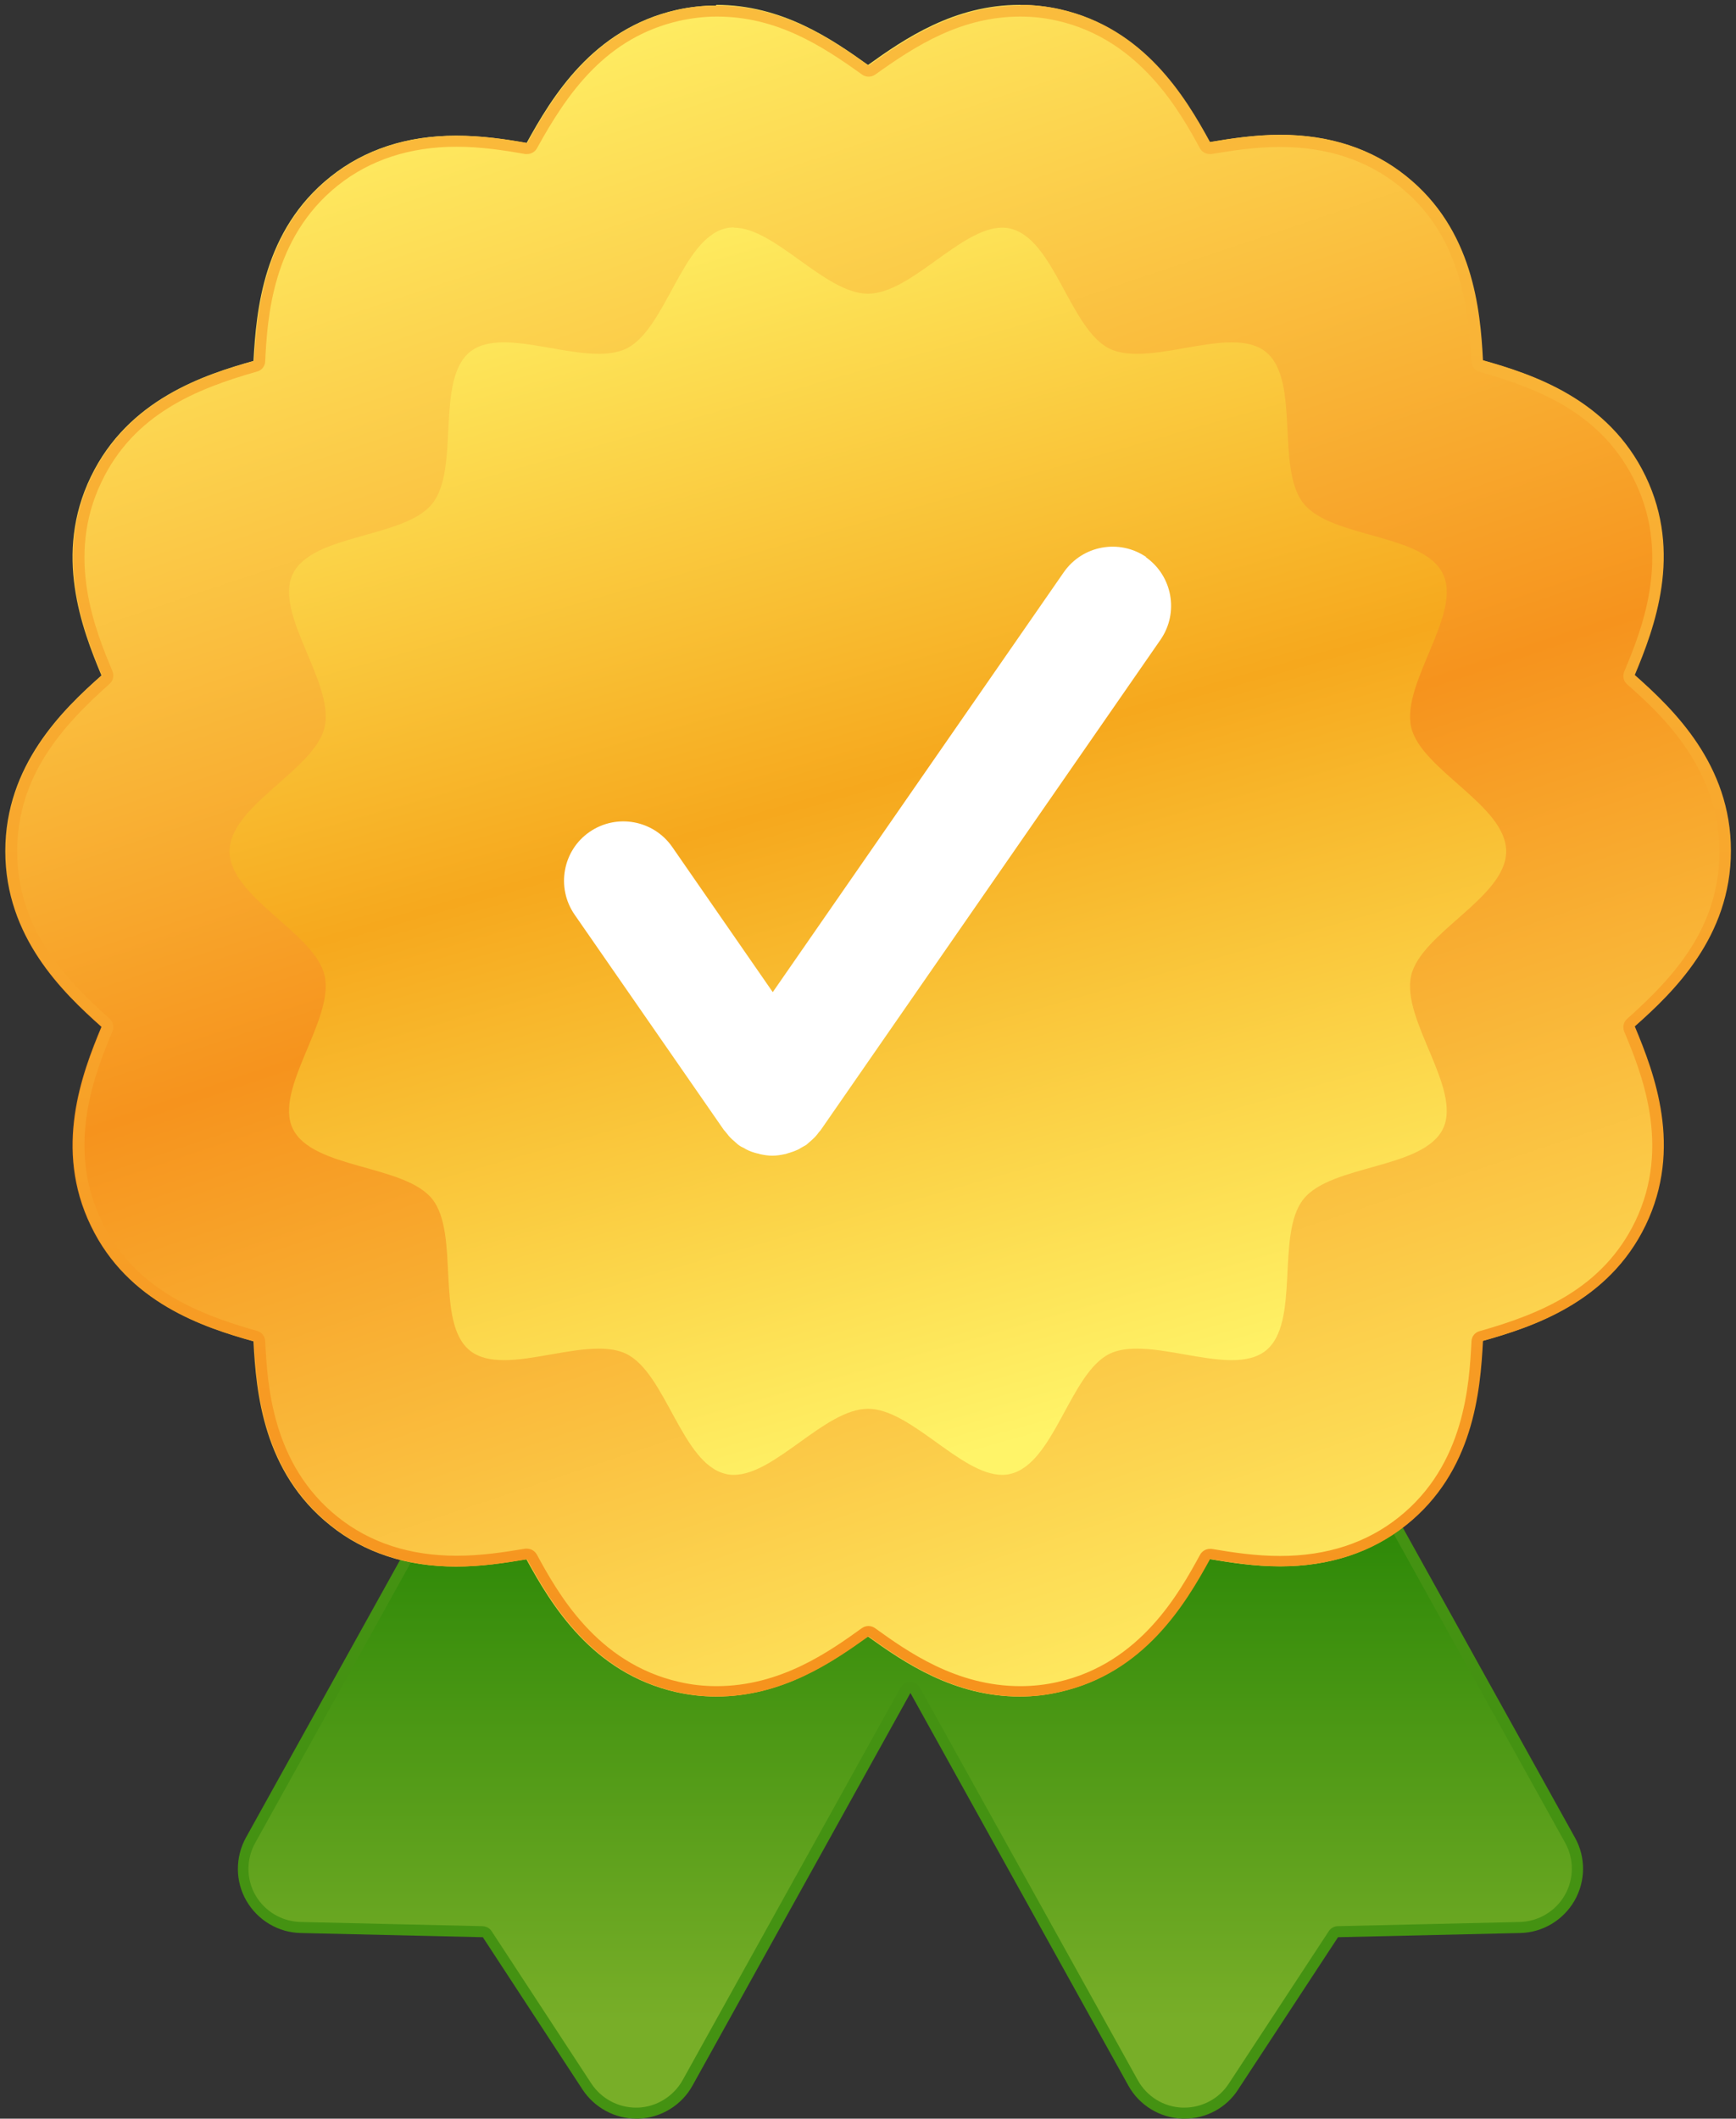
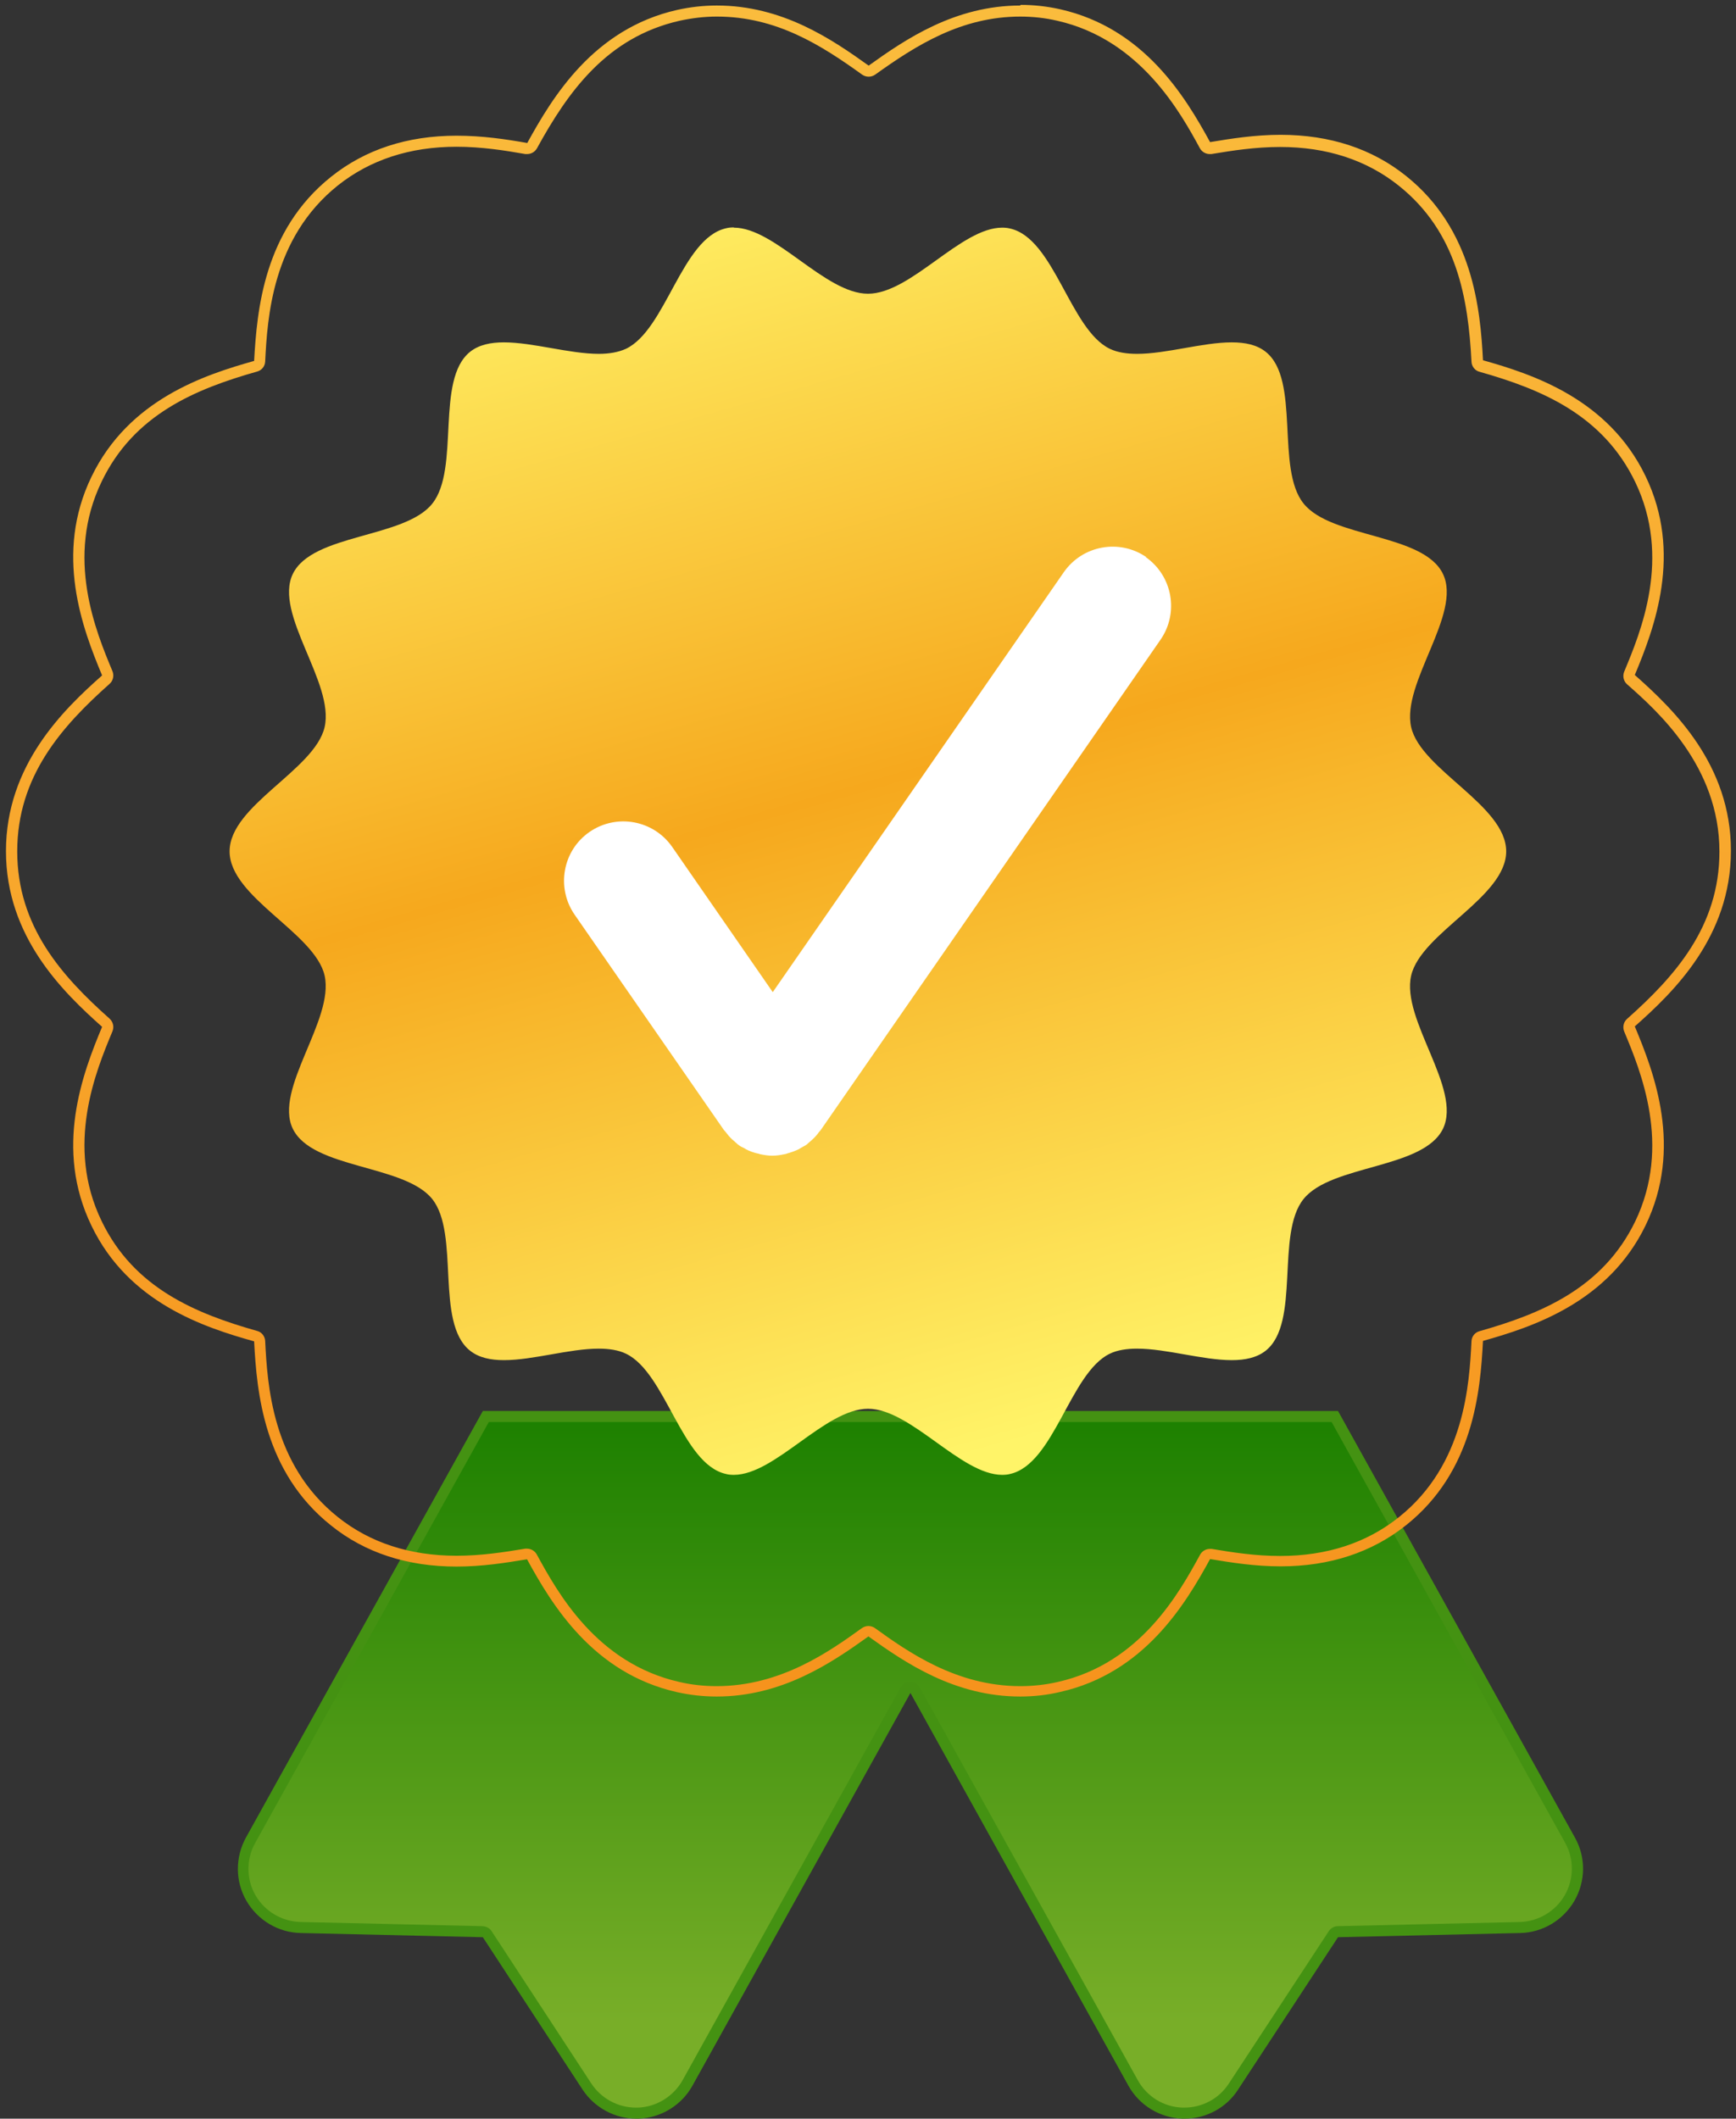
<svg xmlns="http://www.w3.org/2000/svg" id="Vrstva_2" viewBox="0 0 78.56 95.86">
  <rect x="0" y="0" width="78.56" height="95.86" fill="#333333" stroke="none" />
  <defs>
    <style>.cls-1{fill:url(#Nepojmenovaný_přechod_22);}.cls-2{fill:url(#Nepojmenovaný_přechod_17);}.cls-3{fill:url(#Nepojmenovaný_přechod_25);}.cls-4{fill:url(#Nepojmenovaný_přechod_26);}.cls-5{fill:#fff;}.cls-6{fill:#449212;}</style>
    <linearGradient id="Nepojmenovaný_přechod_17" x1="41.2" y1="91.39" x2="41.2" y2="64" gradientUnits="userSpaceOnUse">
      <stop offset="0" stop-color="#78ae28" />
      <stop offset="1" stop-color="#1c8000" />
    </linearGradient>
    <linearGradient id="Nepojmenovaný_přechod_22" x1="25.88" y1="-1.55" x2="53.23" y2="80.2" gradientUnits="userSpaceOnUse">
      <stop offset="0" stop-color="#fff468" />
      <stop offset=".5" stop-color="#f6931d" />
      <stop offset="1" stop-color="#fff468" />
    </linearGradient>
    <linearGradient id="Nepojmenovaný_přechod_25" x1="39.28" y1="76.78" x2="39.28" y2=".25" gradientUnits="userSpaceOnUse">
      <stop offset="0" stop-color="#f6931d" />
      <stop offset="1" stop-color="#fabc3d" />
    </linearGradient>
    <linearGradient id="Nepojmenovaný_přechod_26" x1="28.83" y1="1.78" x2="48.18" y2="69.78" gradientUnits="userSpaceOnUse">
      <stop offset=".08" stop-color="#fff468" />
      <stop offset=".5" stop-color="#f6a81d" />
      <stop offset=".93" stop-color="#fff468" />
    </linearGradient>
  </defs>
  <g id="Ikonky">
    <path class="cls-2" d="m53.51,95.61c-.94-.04-1.77-.55-2.23-1.37l-9.86-17.76c-.04-.08-.13-.13-.22-.13s-.17.05-.22.13l-9.86,17.76c-.45.81-1.3,1.33-2.23,1.37h-.1c-.9,0-1.73-.45-2.23-1.2l-4.51-6.89c-.04-.07-.12-.11-.2-.11l-8.24-.19c-.93-.02-1.79-.53-2.25-1.34-.46-.8-.46-1.81-.02-2.62l10.65-19.17h38.41l10.65,19.17c.45.81.44,1.81-.02,2.62-.46.8-1.32,1.32-2.25,1.34l-8.24.19c-.08,0-.16.04-.2.11l-4.52,6.89c-.49.75-1.32,1.2-2.23,1.2h-.1Z" />
    <path class="cls-6" d="m60.26,64.34l10.57,19.04c.41.74.4,1.64-.02,2.37-.42.73-1.2,1.19-2.03,1.21l-8.24.19c-.16,0-.32.09-.41.23l-4.52,6.89c-.44.68-1.2,1.09-2.02,1.09h-.08c-.85-.03-1.61-.5-2.02-1.24l-9.86-17.76c-.09-.16-.26-.26-.44-.26s-.35.1-.44.26l-9.86,17.76c-.41.73-1.18,1.21-2.02,1.24h-.09c-.81,0-1.57-.41-2.02-1.09l-4.51-6.89c-.09-.14-.24-.22-.41-.23l-8.24-.19c-.84-.02-1.62-.48-2.04-1.21-.42-.73-.42-1.64-.01-2.37l10.57-19.04h38.12m.29-.5H21.85l-10.72,19.3c-.49.89-.49,1.98.02,2.86.51.88,1.44,1.44,2.46,1.46l8.24.19,4.51,6.89c.54.82,1.46,1.32,2.43,1.32.03,0,.07,0,.11,0,1.02-.04,1.95-.61,2.44-1.5l9.86-17.76,9.86,17.76c.49.89,1.42,1.46,2.44,1.5.03,0,.07,0,.1,0,.98,0,1.9-.49,2.43-1.32l4.52-6.89,8.24-.19c1.02-.02,1.95-.58,2.46-1.46.51-.89.52-1.97.02-2.86l-10.72-19.3h0Z" />
-     <path class="cls-1" d="m32.41.25c-.61,0-1.22.07-1.8.2-3.8.86-5.65,3.97-6.78,6.02-.96-.17-2.03-.33-3.2-.33-2.22,0-4.13.62-5.68,1.86-3.04,2.43-3.35,6.02-3.48,8.33-2.24.63-5.67,1.74-7.36,5.24-1.69,3.49-.41,6.86.48,8.99-1.75,1.55-4.35,4.06-4.35,7.95s2.6,6.39,4.35,7.95c-.89,2.13-2.17,5.51-.48,9,1.68,3.49,5.11,4.6,7.36,5.23.12,2.32.44,5.91,3.48,8.33,1.54,1.24,3.46,1.86,5.68,1.86,1.16,0,2.23-.17,3.19-.33,1.12,2.05,2.98,5.15,6.78,6.01.58.13,1.19.2,1.8.2,2.97,0,5.21-1.53,6.87-2.72,1.66,1.19,3.9,2.72,6.87,2.72.62,0,1.23-.07,1.82-.21,3.79-.86,5.65-3.96,6.77-6.01.96.16,2.03.33,3.19.33,2.22,0,4.14-.63,5.69-1.87,3.03-2.42,3.35-6.01,3.47-8.33,2.24-.63,5.67-1.74,7.36-5.23,1.69-3.5.4-6.87-.49-9,1.75-1.55,4.35-4.05,4.35-7.95s-2.59-6.39-4.35-7.95c.89-2.13,2.17-5.5.49-8.99-1.69-3.51-5.13-4.62-7.36-5.25-.12-2.31-.44-5.91-3.47-8.33-1.54-1.24-3.46-1.87-5.69-1.87-1.16,0-2.23.17-3.19.33-1.12-2.05-2.98-5.15-6.78-6.01-.58-.13-1.19-.2-1.8-.2-2.97,0-5.21,1.53-6.87,2.72-1.66-1.19-3.9-2.72-6.87-2.72h0Z" />
    <path class="cls-3" d="m46.16.75c.57,0,1.14.06,1.69.19,3.76.85,5.58,4.17,6.45,5.77.09.16.26.26.44.26.03,0,.06,0,.08,0,.96-.16,2-.32,3.11-.32,2.11,0,3.92.59,5.38,1.76,2.62,2.1,3.13,5.07,3.28,7.96.01.21.16.4.36.45,2.79.79,5.58,1.94,7.05,4.99,1.65,3.43.25,6.78-.5,8.58-.08.2-.03.43.13.57,1.36,1.2,4.18,3.7,4.18,7.57,0,3.39-2.01,5.64-4.18,7.57-.16.14-.21.37-.13.57.75,1.8,2.15,5.16.5,8.59-1.47,3.03-4.26,4.18-7.05,4.97-.21.06-.35.24-.36.45-.1,1.95-.3,5.58-3.28,7.96-1.46,1.17-3.27,1.76-5.38,1.76-1.12,0-2.15-.16-3.1-.32-.03,0-.06,0-.08,0-.18,0-.35.1-.44.26-.94,1.72-2.7,4.92-6.44,5.76-.56.13-1.13.19-1.7.19-2.91,0-5.12-1.58-6.58-2.63-.09-.06-.19-.09-.29-.09s-.2.03-.29.09c-1.46,1.05-3.67,2.63-6.58,2.63-.57,0-1.14-.06-1.69-.19-3.75-.85-5.51-4.05-6.45-5.77-.09-.16-.26-.26-.44-.26-.03,0-.06,0-.08,0-.96.16-2,.32-3.11.32-2.11,0-3.92-.59-5.37-1.75-2.99-2.38-3.19-6.01-3.29-7.97-.01-.21-.16-.4-.36-.45-2.79-.79-5.58-1.94-7.04-4.97-1.66-3.42-.26-6.79.49-8.59.08-.2.03-.42-.13-.57-2.17-1.93-4.18-4.18-4.18-7.57s2.01-5.65,4.18-7.58c.16-.14.21-.37.13-.57-.75-1.8-2.15-5.15-.49-8.58,1.46-3.04,4.25-4.19,7.04-4.98.21-.06.35-.24.36-.45.1-1.95.3-5.58,3.29-7.97,1.46-1.16,3.26-1.75,5.37-1.75,1.14,0,2.2.17,3.11.33.03,0,.06,0,.09,0,.18,0,.35-.1.44-.26,1.4-2.55,3.15-5.02,6.45-5.77.55-.12,1.12-.19,1.69-.19,2.7,0,4.73,1.3,6.58,2.63.09.06.19.09.29.09s.2-.03.29-.09c1.86-1.33,3.9-2.63,6.58-2.63m0-.5c-2.97,0-5.21,1.53-6.87,2.72-1.66-1.19-3.9-2.72-6.87-2.72-.61,0-1.22.07-1.8.2-3.8.86-5.65,3.97-6.78,6.02-.96-.17-2.03-.33-3.2-.33-2.22,0-4.13.62-5.68,1.86-3.04,2.43-3.35,6.02-3.48,8.33-2.24.63-5.67,1.74-7.36,5.24-1.69,3.49-.41,6.86.48,8.99-1.75,1.55-4.35,4.06-4.35,7.95s2.6,6.39,4.35,7.95c-.89,2.13-2.17,5.51-.48,9,1.68,3.49,5.11,4.6,7.36,5.23.12,2.32.44,5.91,3.48,8.33,1.54,1.24,3.46,1.86,5.68,1.86,1.16,0,2.23-.17,3.19-.33,1.12,2.05,2.98,5.15,6.78,6.01.58.13,1.19.2,1.8.2,2.97,0,5.21-1.53,6.87-2.72,1.66,1.19,3.9,2.72,6.87,2.72.62,0,1.23-.07,1.82-.21,3.79-.86,5.65-3.96,6.77-6.01.96.16,2.03.33,3.19.33,2.22,0,4.14-.63,5.69-1.87,3.03-2.42,3.35-6.01,3.47-8.33,2.24-.63,5.67-1.74,7.36-5.23,1.69-3.5.4-6.87-.49-9,1.75-1.55,4.35-4.05,4.35-7.95s-2.59-6.39-4.35-7.95c.89-2.13,2.17-5.5.49-8.99-1.69-3.51-5.13-4.62-7.36-5.25-.12-2.31-.45-5.91-3.47-8.33-1.54-1.24-3.46-1.87-5.69-1.87-1.16,0-2.23.17-3.19.33-1.12-2.05-2.98-5.15-6.78-6.01-.58-.13-1.19-.2-1.8-.2h0Z" />
    <path class="cls-4" d="m33.21,10.3c1.87,0,4.13,2.99,6.07,2.99s4.2-2.99,6.07-2.99c.12,0,.24.01.36.04,2,.45,2.71,4.57,4.51,5.44.35.17.78.23,1.24.23,1.32,0,2.97-.52,4.28-.52.61,0,1.14.11,1.54.43,1.58,1.26.44,5.28,1.71,6.86,1.26,1.58,5.43,1.35,6.31,3.19.87,1.81-1.89,4.93-1.44,6.93.44,1.93,4.3,3.54,4.3,5.62s-3.85,3.68-4.3,5.62c-.46,2,2.31,5.12,1.44,6.93-.89,1.83-5.05,1.61-6.31,3.18-1.27,1.58-.13,5.6-1.71,6.86-.4.32-.94.43-1.54.43-1.32,0-2.96-.52-4.28-.52-.46,0-.89.06-1.24.23-1.8.87-2.51,4.99-4.51,5.44-.11.03-.24.04-.36.04-1.87,0-4.13-2.99-6.07-2.99s-4.2,2.99-6.07,2.99c-.13,0-.25-.01-.36-.04-2-.45-2.71-4.57-4.52-5.44-.35-.17-.78-.23-1.24-.23-1.32,0-2.97.52-4.28.52-.61,0-1.14-.11-1.54-.43-1.59-1.26-.45-5.28-1.71-6.86-1.26-1.57-5.42-1.35-6.31-3.18-.87-1.8,1.89-4.93,1.44-6.93-.44-1.93-4.3-3.54-4.3-5.62s3.85-3.68,4.3-5.62c.46-2-2.31-5.12-1.44-6.93.88-1.83,5.06-1.61,6.31-3.18,1.27-1.58.13-5.6,1.71-6.87.4-.32.93-.43,1.53-.43,1.32,0,2.97.52,4.3.52.46,0,.88-.07,1.23-.23,1.81-.87,2.52-4.99,4.52-5.45.11-.03.23-.04.35-.04" />
    <path class="cls-5" d="m51.88,25.21c-1.22-.84-2.89-.54-3.74.68l-13.17,19-4.55-6.57c-.85-1.22-2.52-1.52-3.74-.68s-1.52,2.52-.68,3.74l6.76,9.75s.06.06.08.09c.09.12.18.23.29.33.06.05.11.1.17.15.04.03.08.08.13.11.08.06.16.1.25.14.03.02.05.03.08.05.17.09.35.15.52.19.04,0,.07.02.11.03.19.04.37.07.56.07,0,0,0,0,0,0s0,0,0,0c.19,0,.38-.03.56-.07.04,0,.08-.02.11-.03.18-.05.35-.11.52-.19.03-.01.05-.03.08-.05.08-.05.17-.09.25-.14.05-.03.08-.07.13-.11.06-.05.12-.1.17-.15.11-.1.21-.21.29-.33.03-.03.06-.06.08-.09l15.38-22.19c.84-1.22.54-2.89-.68-3.74Z" />
  </g>
</svg>